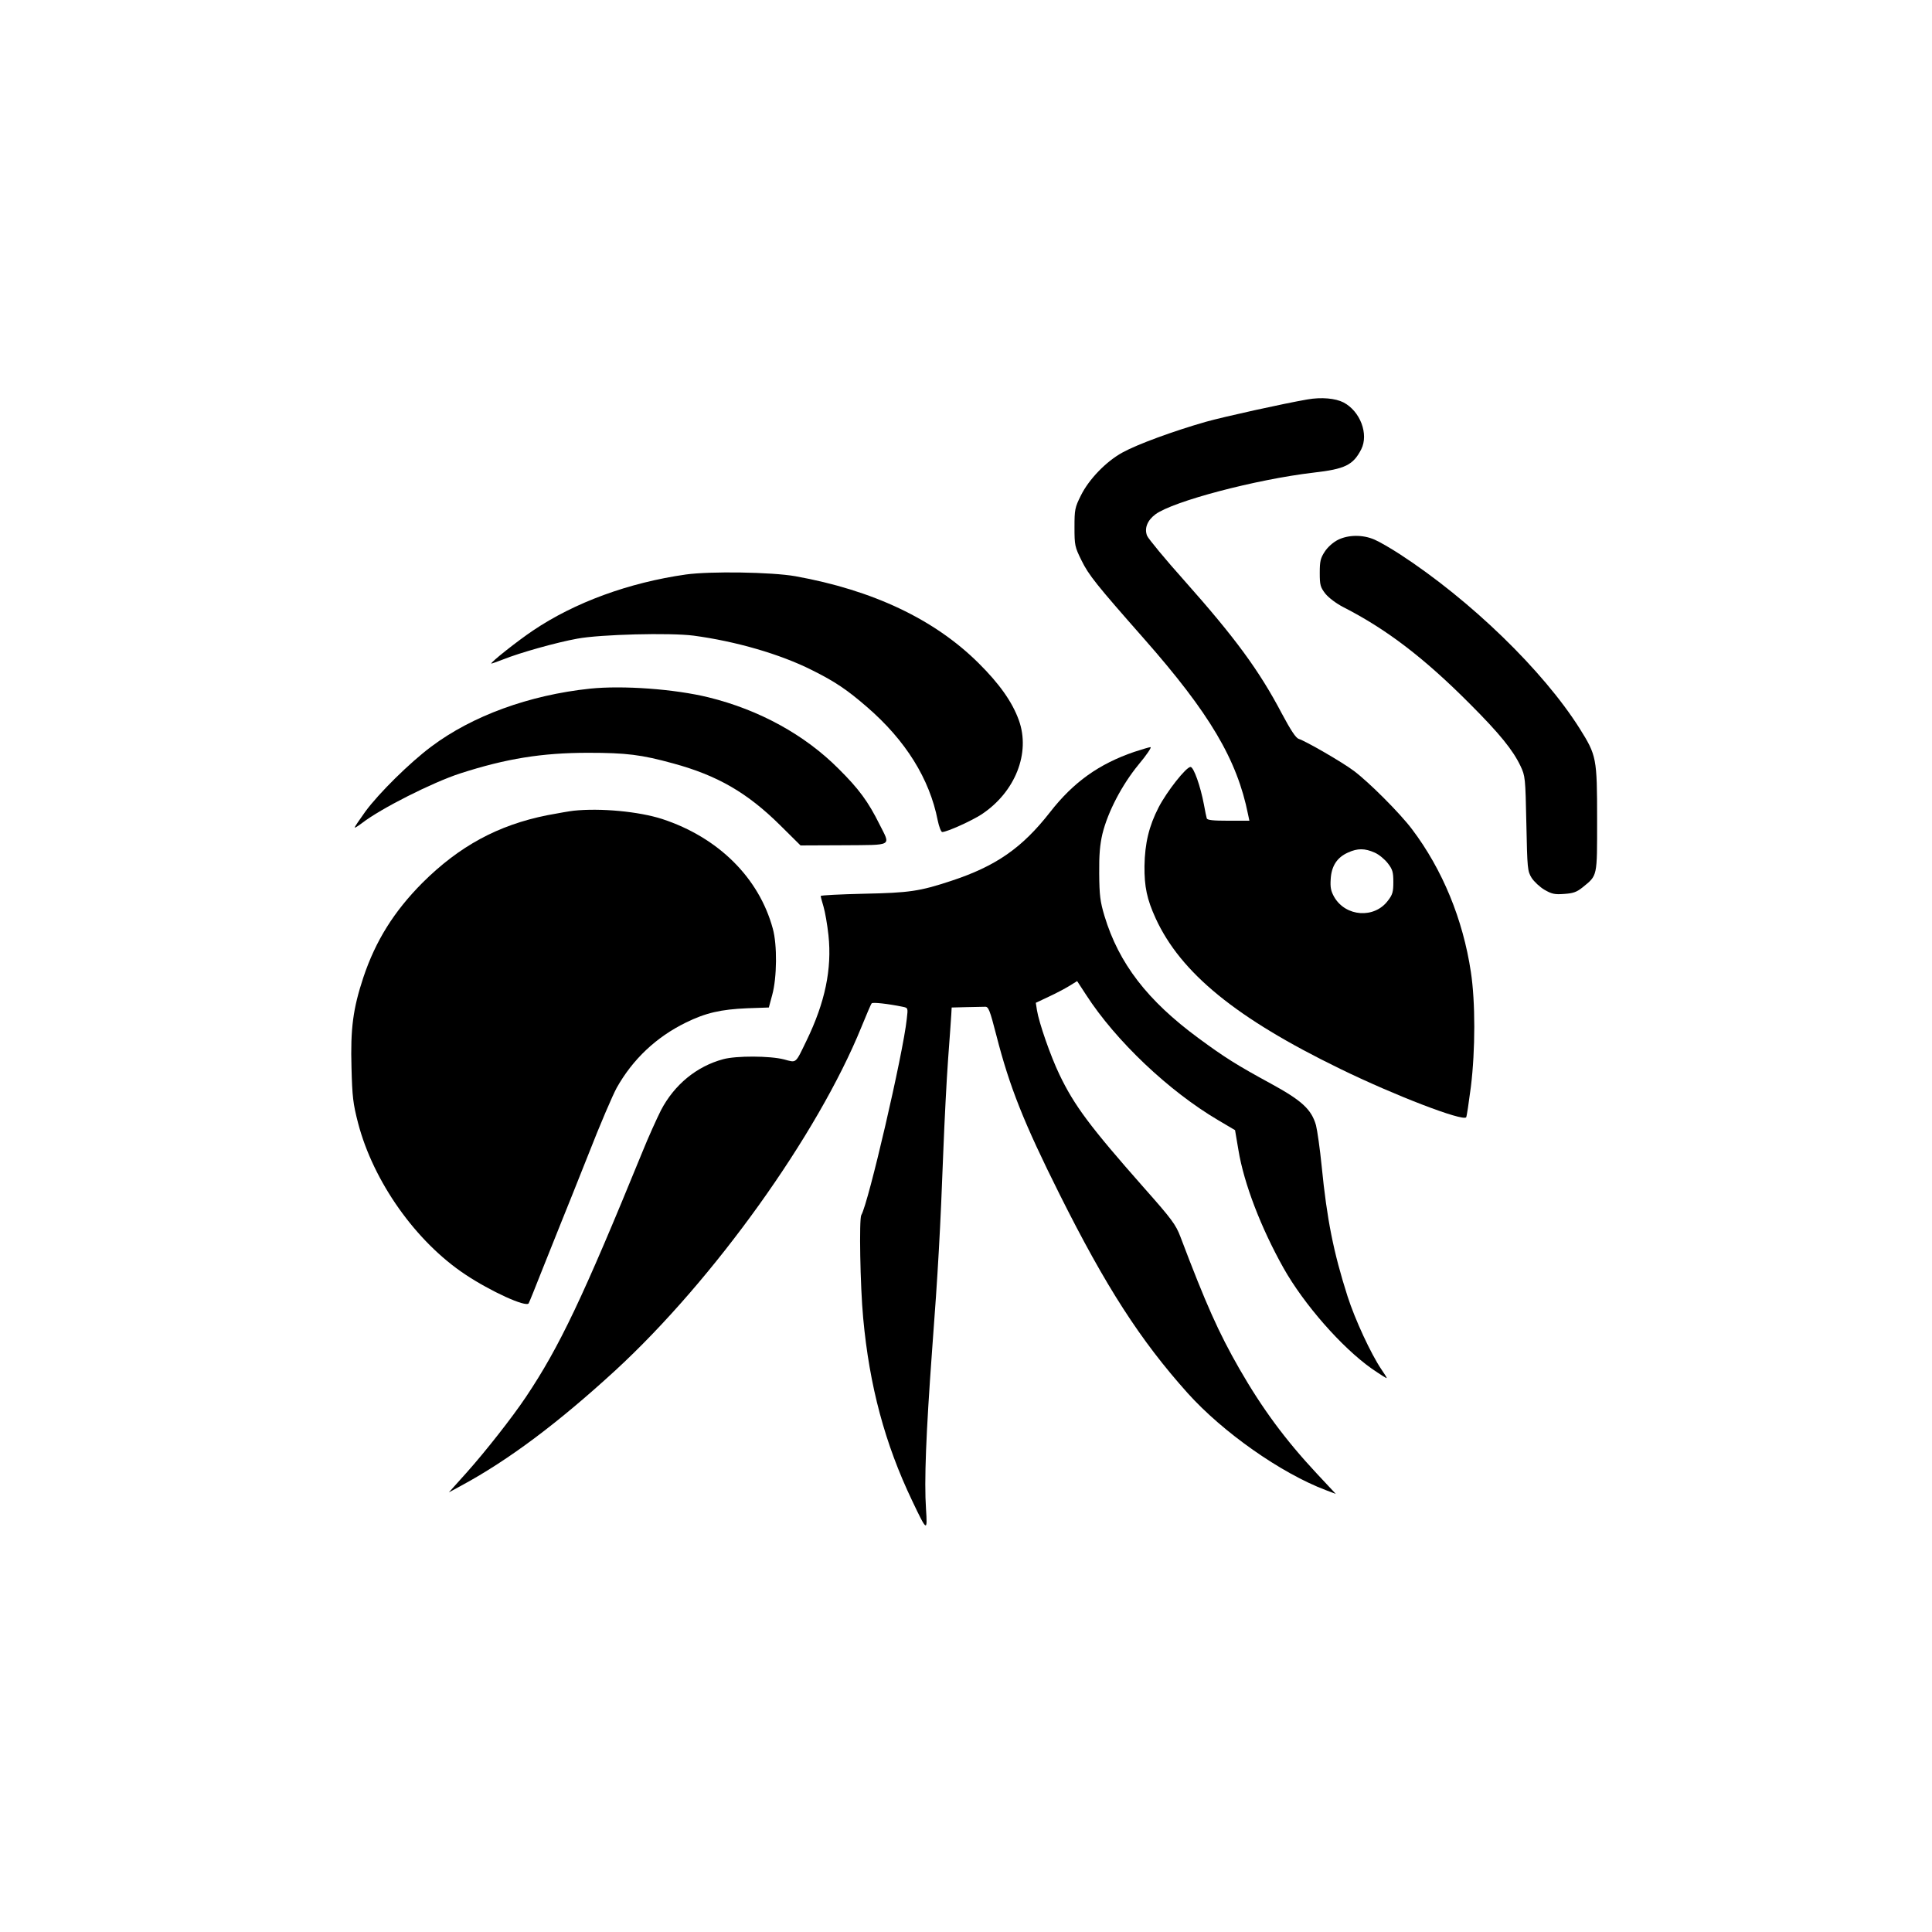
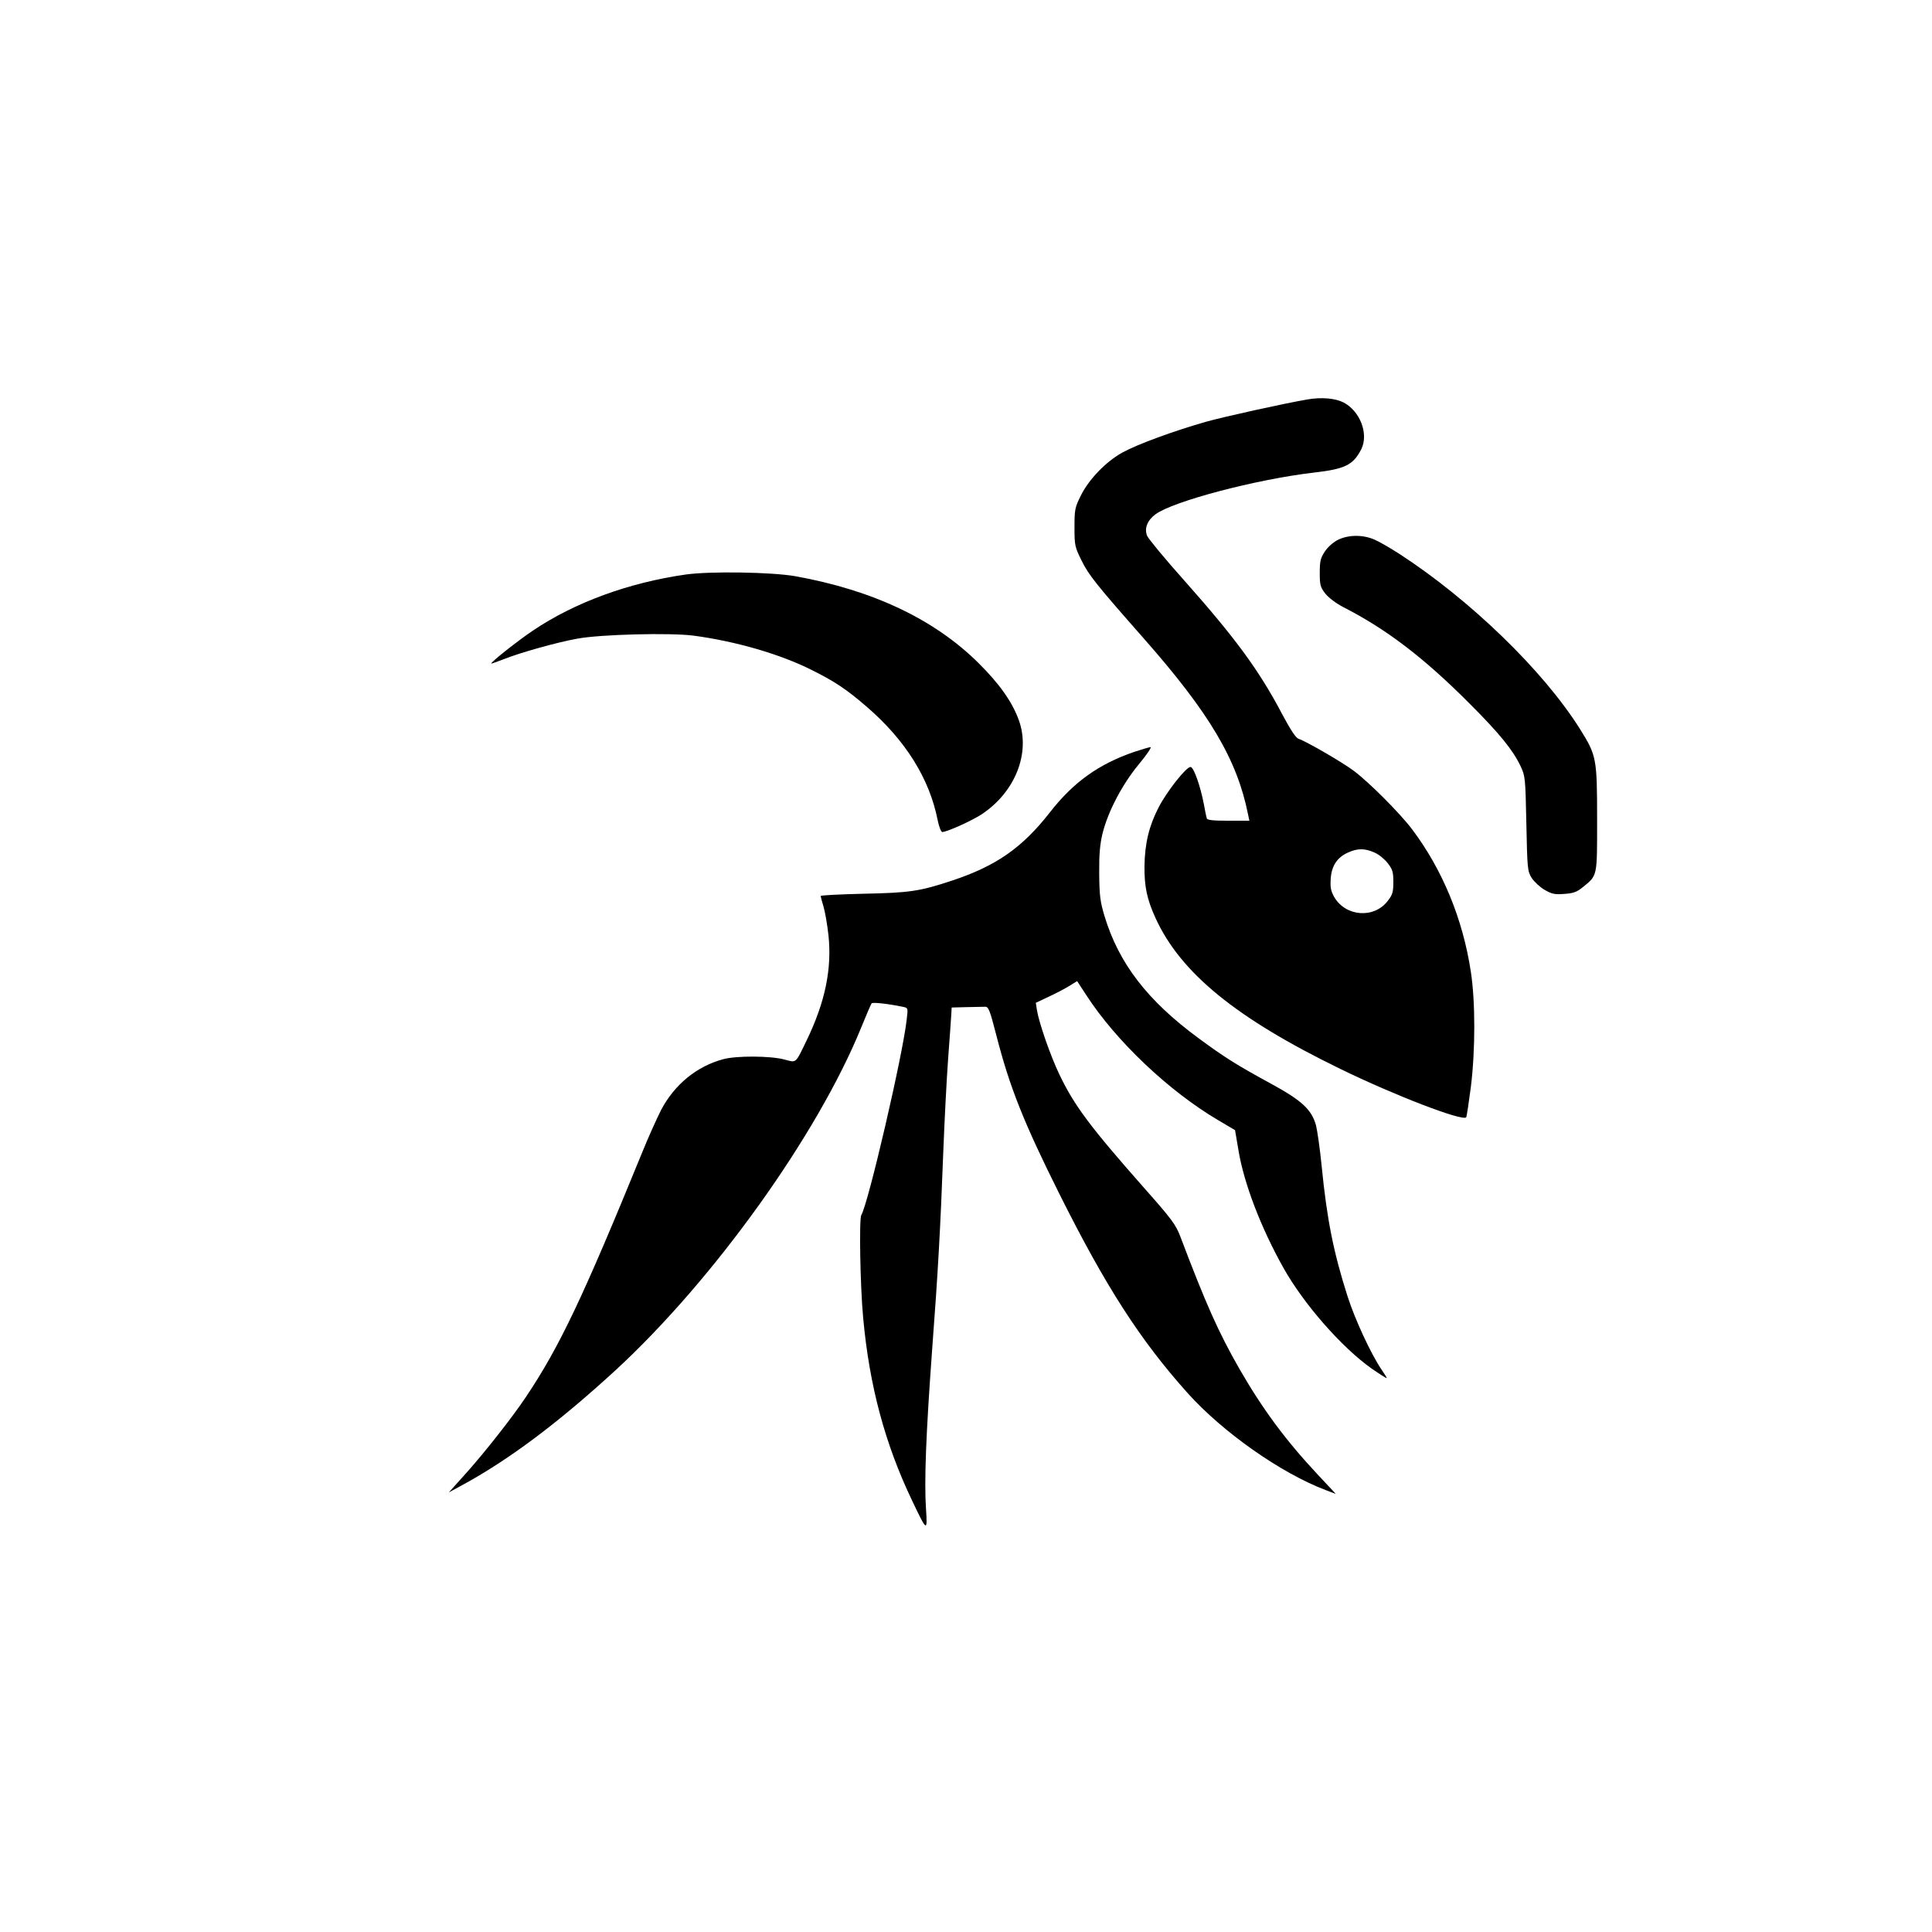
<svg xmlns="http://www.w3.org/2000/svg" version="1.0" width="1024pt" height="1024pt" viewBox="0 0 1024 1024" preserveAspectRatio="xMidYMid meet">
  <g transform="translate(0,1024) scale(0.1,-0.1)" fill="#000000" stroke="none">
    <path d="M6930 8123 c-127 -22 -440 -91 -540 -119 -171 -49 -362 -119 -440 -162 -88 -48 -179 -143 -221 -228 -32 -64 -34 -75 -34 -169 0 -96 2 -104 37 -175 38 -78 80 -130 332 -416 347 -394 493 -640 551 -931 l7 -33 -112 0 c-80 0 -112 3 -114 13 -2 6 -9 39 -15 73 -18 96 -54 199 -71 199 -23 0 -125 -129 -169 -214 -51 -99 -73 -190 -75 -311 -1 -110 13 -176 59 -277 133 -290 427 -530 978 -798 291 -142 649 -279 668 -257 3 4 14 77 25 162 24 196 24 450 0 608 -42 280 -151 544 -312 757 -64 85 -228 249 -308 309 -61 46 -255 158 -293 170 -15 5 -42 46 -89 134 -120 228 -246 400 -517 705 -102 114 -190 221 -197 237 -16 39 1 82 44 114 93 69 532 185 838 221 167 19 210 40 253 124 40 80 -5 201 -94 248 -43 22 -117 29 -191 16z m356 -2402 c23 -10 54 -36 70 -57 25 -32 29 -47 29 -99 0 -52 -4 -67 -29 -99 -72 -96 -223 -85 -284 19 -18 32 -22 51 -19 96 4 68 33 114 91 140 52 24 90 23 142 0z" />
    <path d="M7092 7379 c-26 -13 -55 -39 -70 -62 -23 -35 -27 -51 -27 -113 0 -65 3 -76 30 -111 18 -22 58 -52 95 -71 229 -117 428 -269 670 -512 159 -159 229 -246 269 -330 25 -53 26 -62 31 -305 5 -240 6 -252 28 -288 13 -20 44 -49 68 -63 38 -22 54 -26 104 -22 48 3 67 10 97 34 81 66 78 52 78 362 0 324 -3 338 -92 480 -194 308 -579 681 -954 925 -48 31 -108 66 -134 77 -62 27 -138 26 -193 -1z" />
    <path d="M3635 7195 c-302 -43 -589 -148 -810 -297 -82 -55 -227 -170 -221 -175 1 -1 29 9 63 22 87 35 282 90 393 110 124 23 492 32 616 16 224 -30 459 -98 626 -182 123 -61 188 -105 293 -196 205 -177 332 -381 375 -601 7 -34 18 -62 24 -62 27 1 157 60 209 94 178 118 260 325 197 499 -35 97 -103 193 -214 303 -234 232 -560 386 -971 460 -126 22 -450 27 -580 9z" />
-     <path d="M3127 6590 c-322 -34 -624 -144 -841 -307 -114 -85 -279 -248 -350 -345 -31 -43 -56 -80 -56 -84 0 -3 17 7 38 23 99 77 374 216 522 264 242 78 432 109 677 109 204 0 282 -10 450 -56 236 -64 394 -156 567 -327 l109 -108 229 1 c264 2 249 -7 190 110 -60 121 -110 189 -217 295 -179 180 -421 313 -690 379 -179 44 -454 64 -628 46z" />
    <path d="M6012 6255 c-187 -64 -322 -160 -446 -319 -149 -191 -288 -287 -525 -365 -167 -55 -220 -63 -463 -68 -126 -3 -228 -8 -228 -12 0 -5 7 -30 15 -57 8 -27 20 -95 26 -151 19 -179 -18 -356 -116 -558 -61 -126 -52 -118 -120 -100 -74 19 -252 20 -322 1 -141 -38 -259 -135 -330 -271 -22 -44 -67 -143 -98 -220 -316 -773 -439 -1033 -618 -1300 -73 -109 -214 -288 -312 -398 l-96 -107 68 37 c251 136 512 332 815 610 522 481 1071 1248 1303 1818 27 66 51 123 55 127 5 7 86 -2 164 -18 29 -6 29 -6 22 -65 -19 -182 -204 -979 -241 -1039 -12 -20 -6 -375 10 -546 33 -359 115 -666 260 -969 78 -164 81 -166 73 -43 -10 148 0 399 32 838 32 423 44 643 60 1065 6 154 17 370 25 480 8 110 16 217 17 238 l2 37 78 2 c43 1 87 2 99 2 18 1 25 -16 60 -152 70 -273 145 -462 335 -842 245 -490 428 -774 679 -1054 186 -207 494 -424 732 -514 l53 -20 -100 107 c-168 180 -289 344 -411 556 -110 192 -177 342 -313 701 -24 63 -45 92 -194 260 -285 323 -368 434 -447 599 -47 98 -108 273 -119 341 l-6 39 68 32 c37 17 86 43 109 57 l42 26 47 -72 c158 -245 440 -512 702 -666 l88 -52 18 -106 c29 -177 120 -413 239 -625 108 -192 308 -420 466 -532 45 -31 81 -54 81 -51 0 3 -13 24 -29 47 -54 80 -139 262 -179 387 -74 232 -109 406 -137 690 -9 91 -23 188 -30 216 -24 84 -75 131 -238 220 -182 99 -247 140 -384 241 -272 200 -423 397 -499 648 -23 77 -27 109 -28 225 -1 101 4 154 17 210 29 118 104 261 192 368 42 50 70 92 63 92 -7 0 -46 -12 -86 -25z" />
-     <path d="M3040 5943 c-19 -2 -82 -13 -140 -24 -260 -52 -465 -163 -661 -358 -151 -152 -248 -307 -313 -501 -55 -166 -69 -272 -63 -479 4 -154 8 -190 35 -294 81 -310 306 -628 568 -802 135 -90 322 -175 336 -153 4 7 37 89 74 183 37 93 82 206 100 250 18 44 83 206 144 360 60 154 128 312 149 350 85 151 209 268 366 345 106 52 186 70 325 76 l115 4 18 67 c25 91 27 265 3 351 -73 269 -288 483 -586 581 -124 40 -327 59 -470 44z" />
  </g>
</svg>